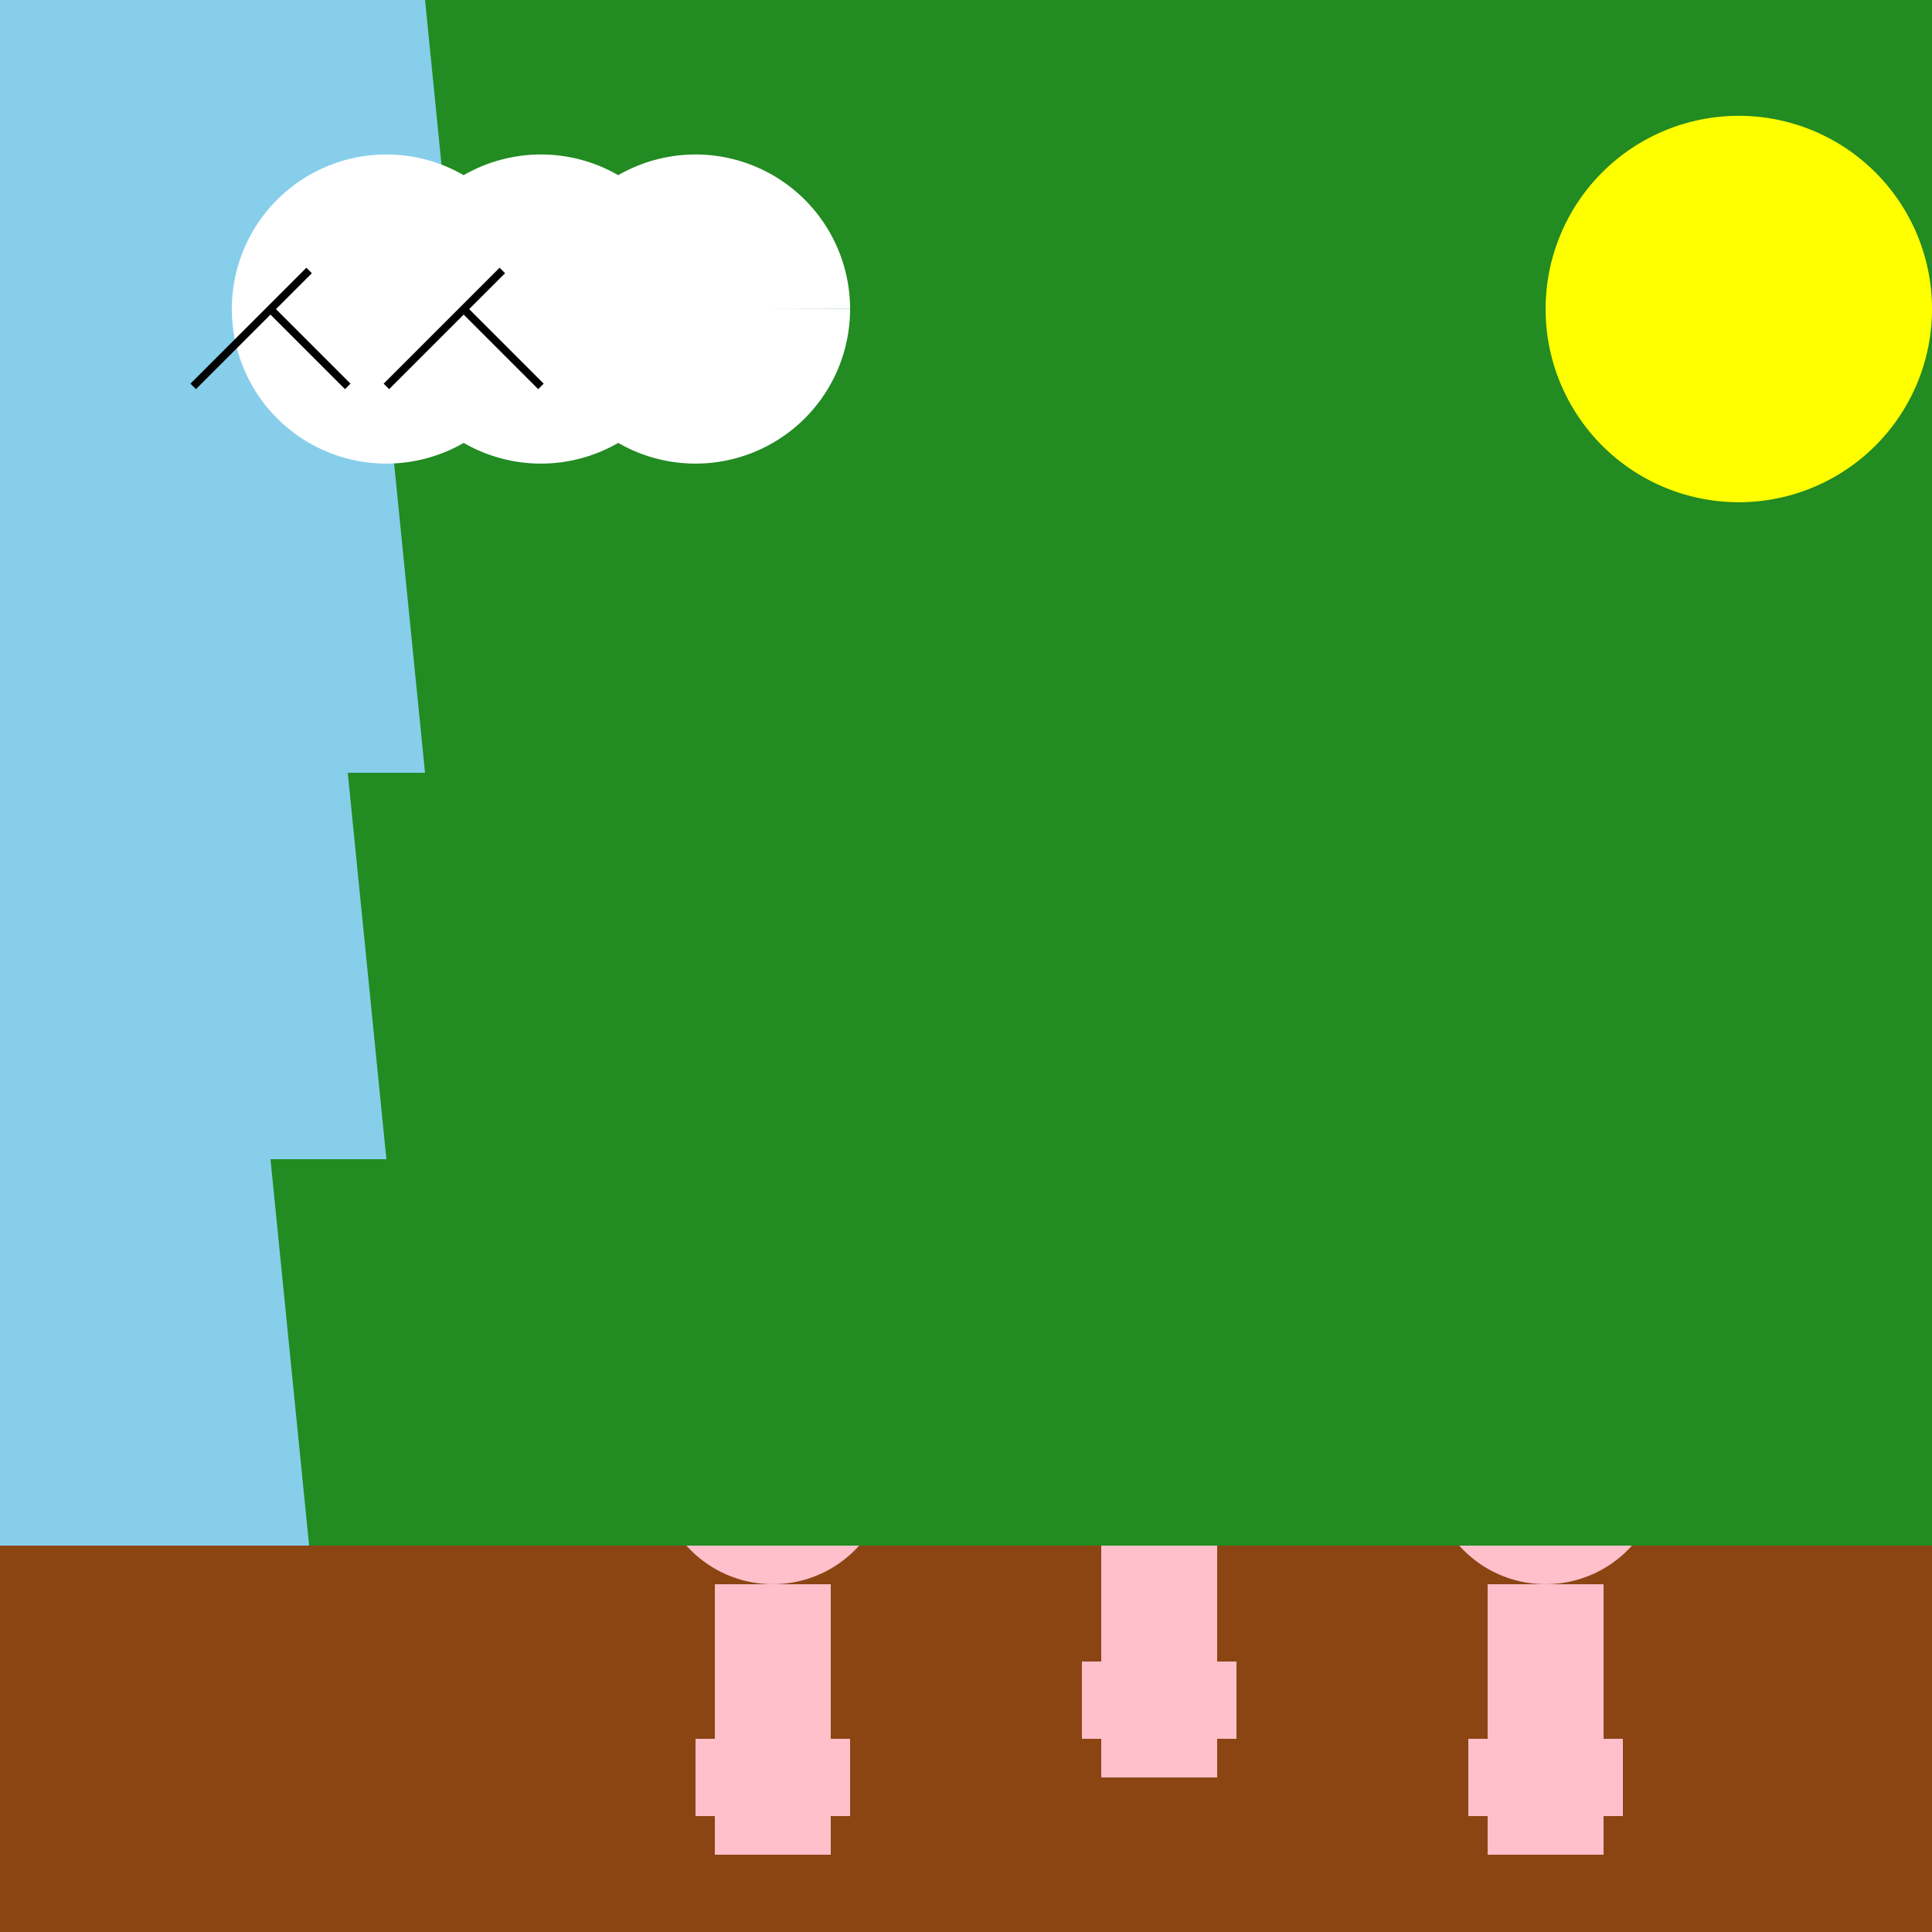
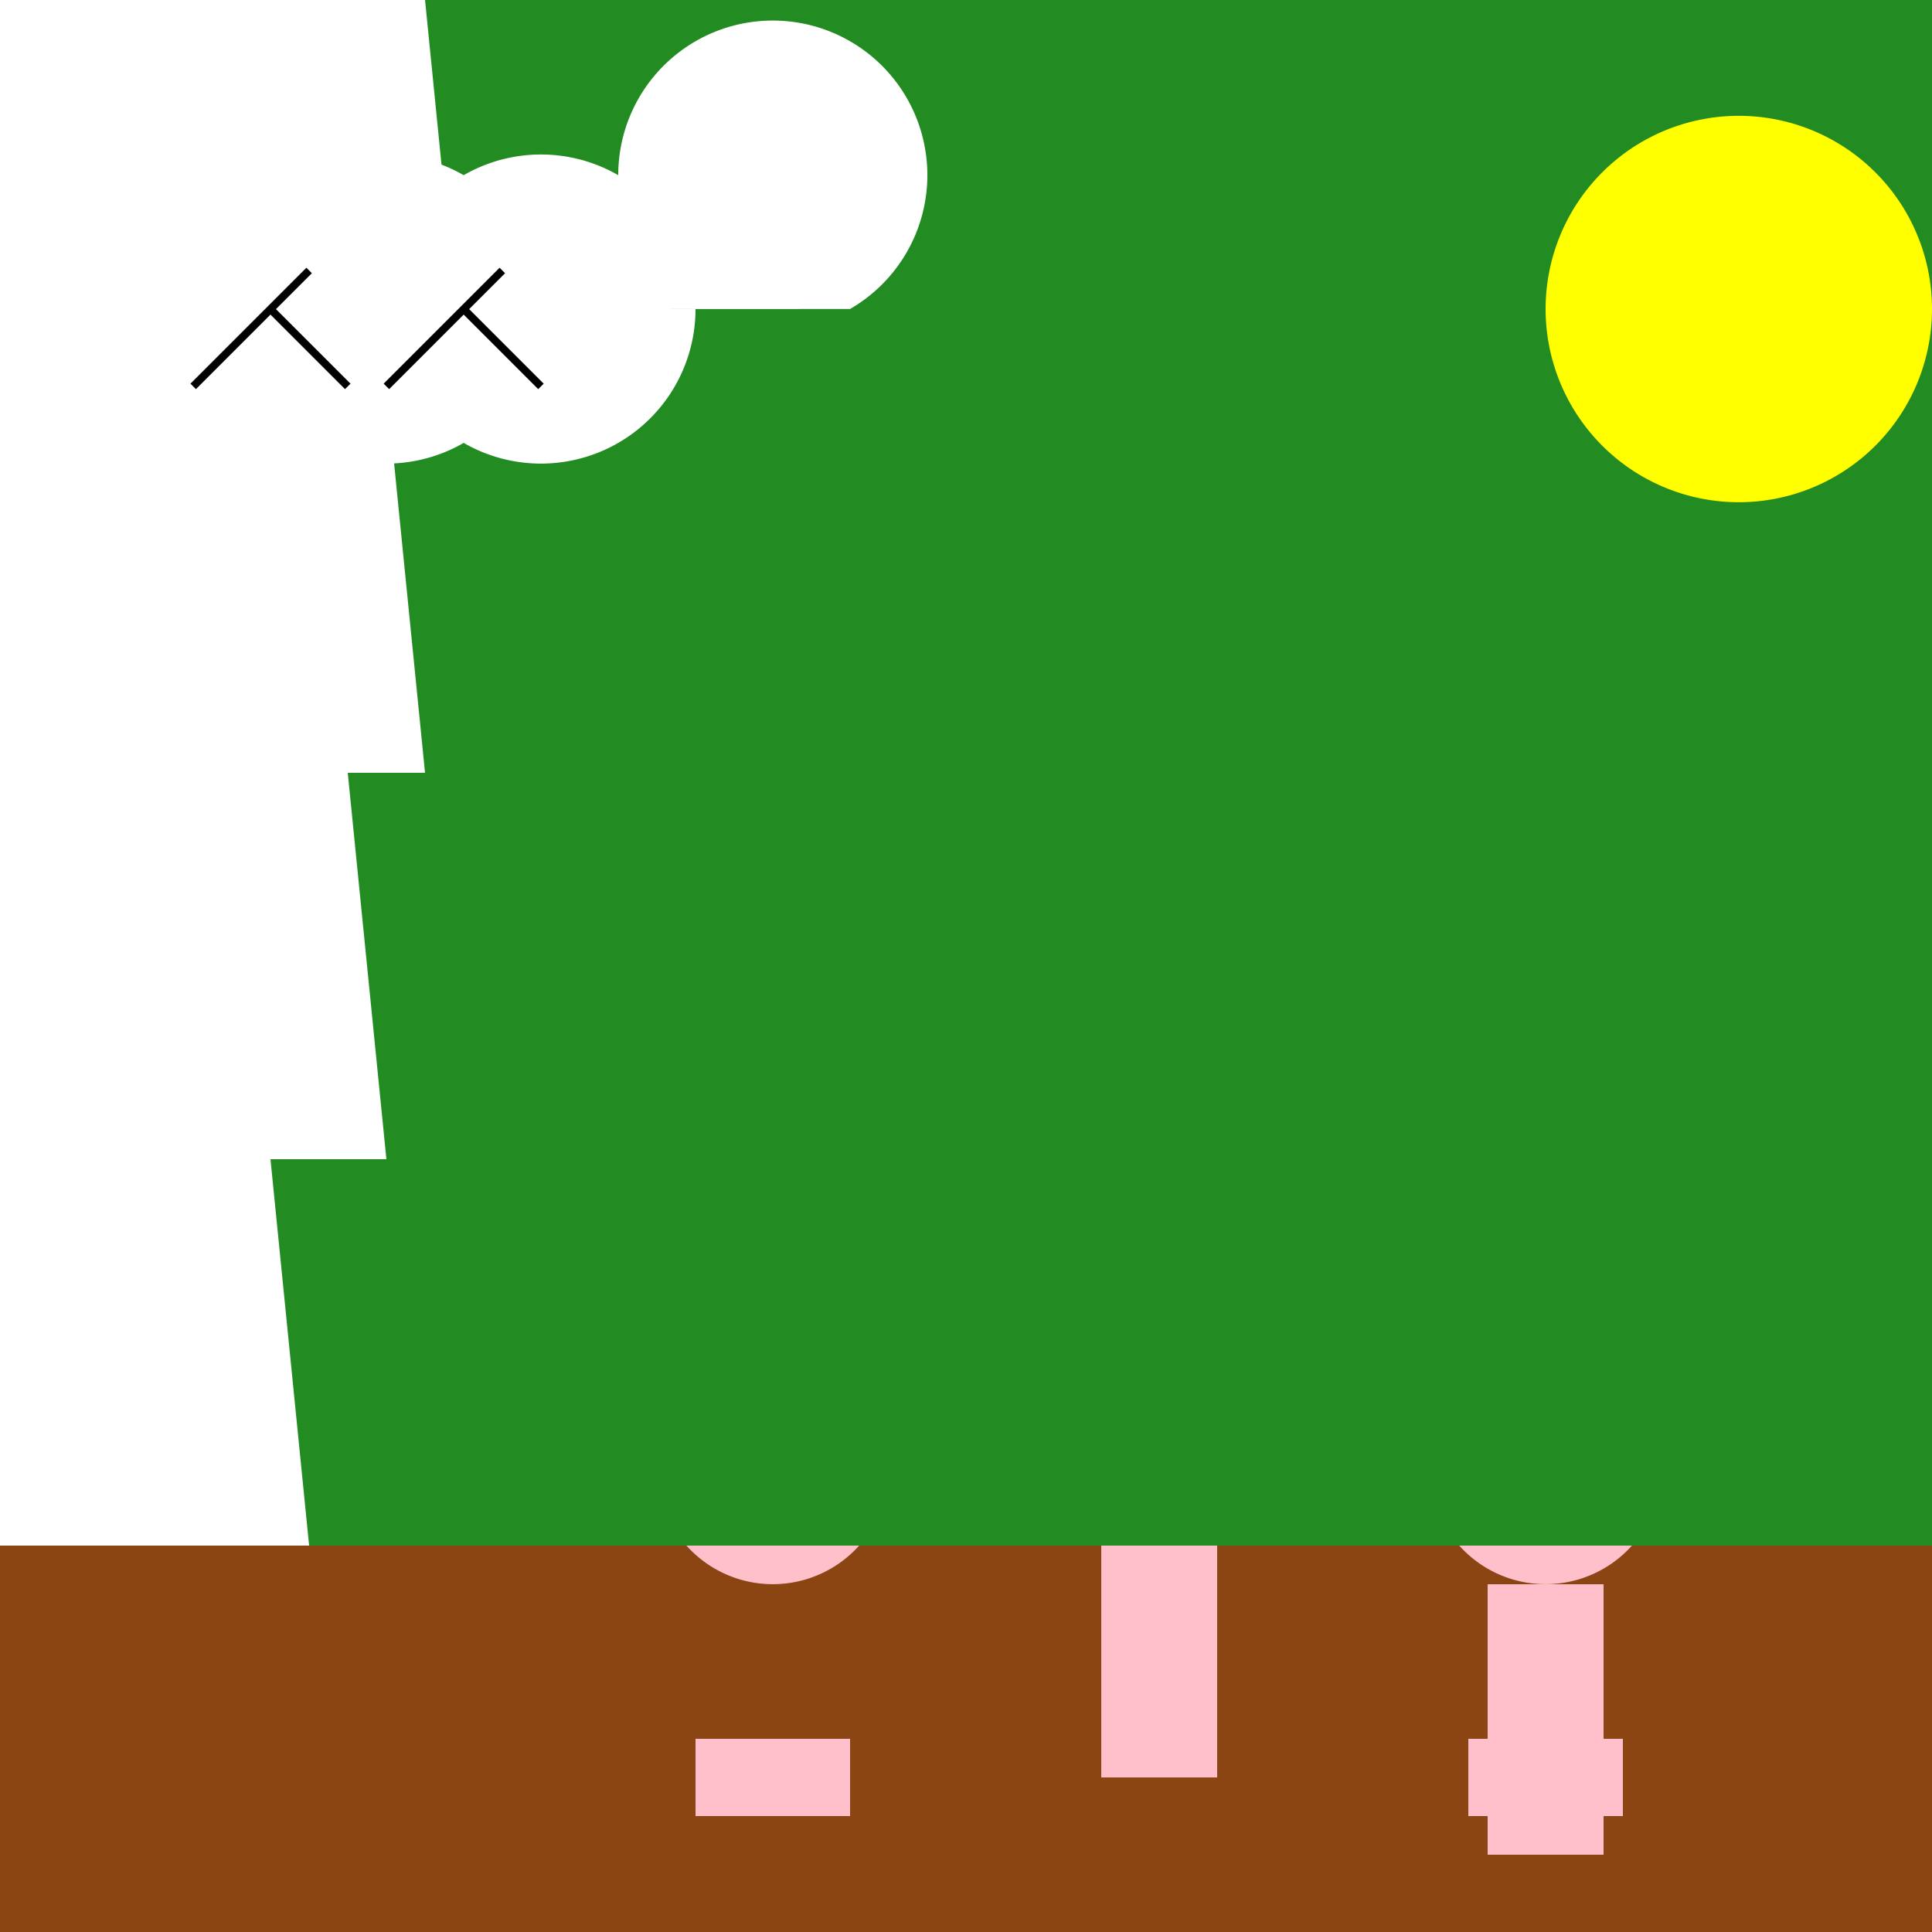
<svg xmlns="http://www.w3.org/2000/svg" width="500" height="500">
  <defs />
  <g>
-     <rect fill="#87CEEB" stroke="none" x="0" y="0" width="512" height="512" />
    <rect fill="#8B4513" stroke="none" x="0" y="400" width="512" height="112" />
    <path fill="#FFC0CB" stroke="none" paint-order="stroke fill markers" d=" M 230 380 A 30 30 0 1 1 230 379.97" />
-     <rect fill="#FFC0CB" stroke="none" x="185" y="410" width="30" height="70" />
    <rect fill="#FFC0CB" stroke="none" x="180" y="450" width="40" height="20" />
-     <path fill="#FFC0CB" stroke="none" paint-order="stroke fill markers" d=" M 330 360 A 30 30 0 1 1 330 359.97" />
    <rect fill="#FFC0CB" stroke="none" x="285" y="390" width="30" height="70" />
-     <rect fill="#FFC0CB" stroke="none" x="280" y="430" width="40" height="20" />
    <path fill="#FFC0CB" stroke="none" paint-order="stroke fill markers" d=" M 430 380 A 30 30 0 1 1 430 379.97" />
    <rect fill="#FFC0CB" stroke="none" x="385" y="410" width="30" height="70" />
    <rect fill="#FFC0CB" stroke="none" x="380" y="450" width="40" height="20" />
    <path fill="none" stroke="#000000" paint-order="fill stroke markers" d=" M 200 350 L 200 380 M 300 330 L 300 360 M 400 350 L 400 380" stroke-miterlimit="10" stroke-width="2" stroke-dasharray="" />
    <path fill="#228B22" stroke="none" paint-order="stroke fill markers" d=" M 50 400 L 80 400 L 70 300 L 100 300 L 90 200 L 110 200 L 100 100 L 120 100 L 110 0 L 130 0 L 120 -100 L 140 -100 L 130 -200 L 150 -200 L 140 -300 L 160 -300 L 150 -400 L 180 -400 L 170 -500 L 200 -500 L 190 -600 L 220 -600 L 210 -700 L 240 -700 L 230 -800 L 260 -800 L 250 -900 L 280 -900 L 270 -1000 L 300 -1000 L 290 -1100 L 320 -1100 L 310 -1200 L 340 -1200 L 330 -1300 L 360 -1300 L 350 -1400 L 380 -1400 L 370 -1500 L 400 -1500 L 390 -1600 L 420 -1600 L 410 -1700 L 440 -1700 L 430 -1800 L 460 -1800 L 450 -1900 L 480 -1900 L 470 -2000 L 500 -2000 L 490 -2100 L 520 -2100 L 512 400 Z" />
    <path fill="#FFFF00" stroke="none" paint-order="stroke fill markers" d=" M 500 80 A 50 50 0 1 1 500 79.95" />
-     <path fill="#FFFFFF" stroke="none" paint-order="stroke fill markers" d=" M 140 80 A 40 40 0 1 1 140 79.96 L 180 80 A 40 40 0 1 1 180 79.96 L 220 80 A 40 40 0 1 1 220 79.96" />
+     <path fill="#FFFFFF" stroke="none" paint-order="stroke fill markers" d=" M 140 80 A 40 40 0 1 1 140 79.96 L 180 80 A 40 40 0 1 1 180 79.96 A 40 40 0 1 1 220 79.96" />
    <path fill="none" stroke="#000000" paint-order="fill stroke markers" d=" M 50 100 L 70 80 L 90 100 M 70 80 L 80 70 M 100 100 L 120 80 L 140 100 M 120 80 L 130 70" stroke-miterlimit="10" stroke-width="2" stroke-dasharray="" />
  </g>
</svg>